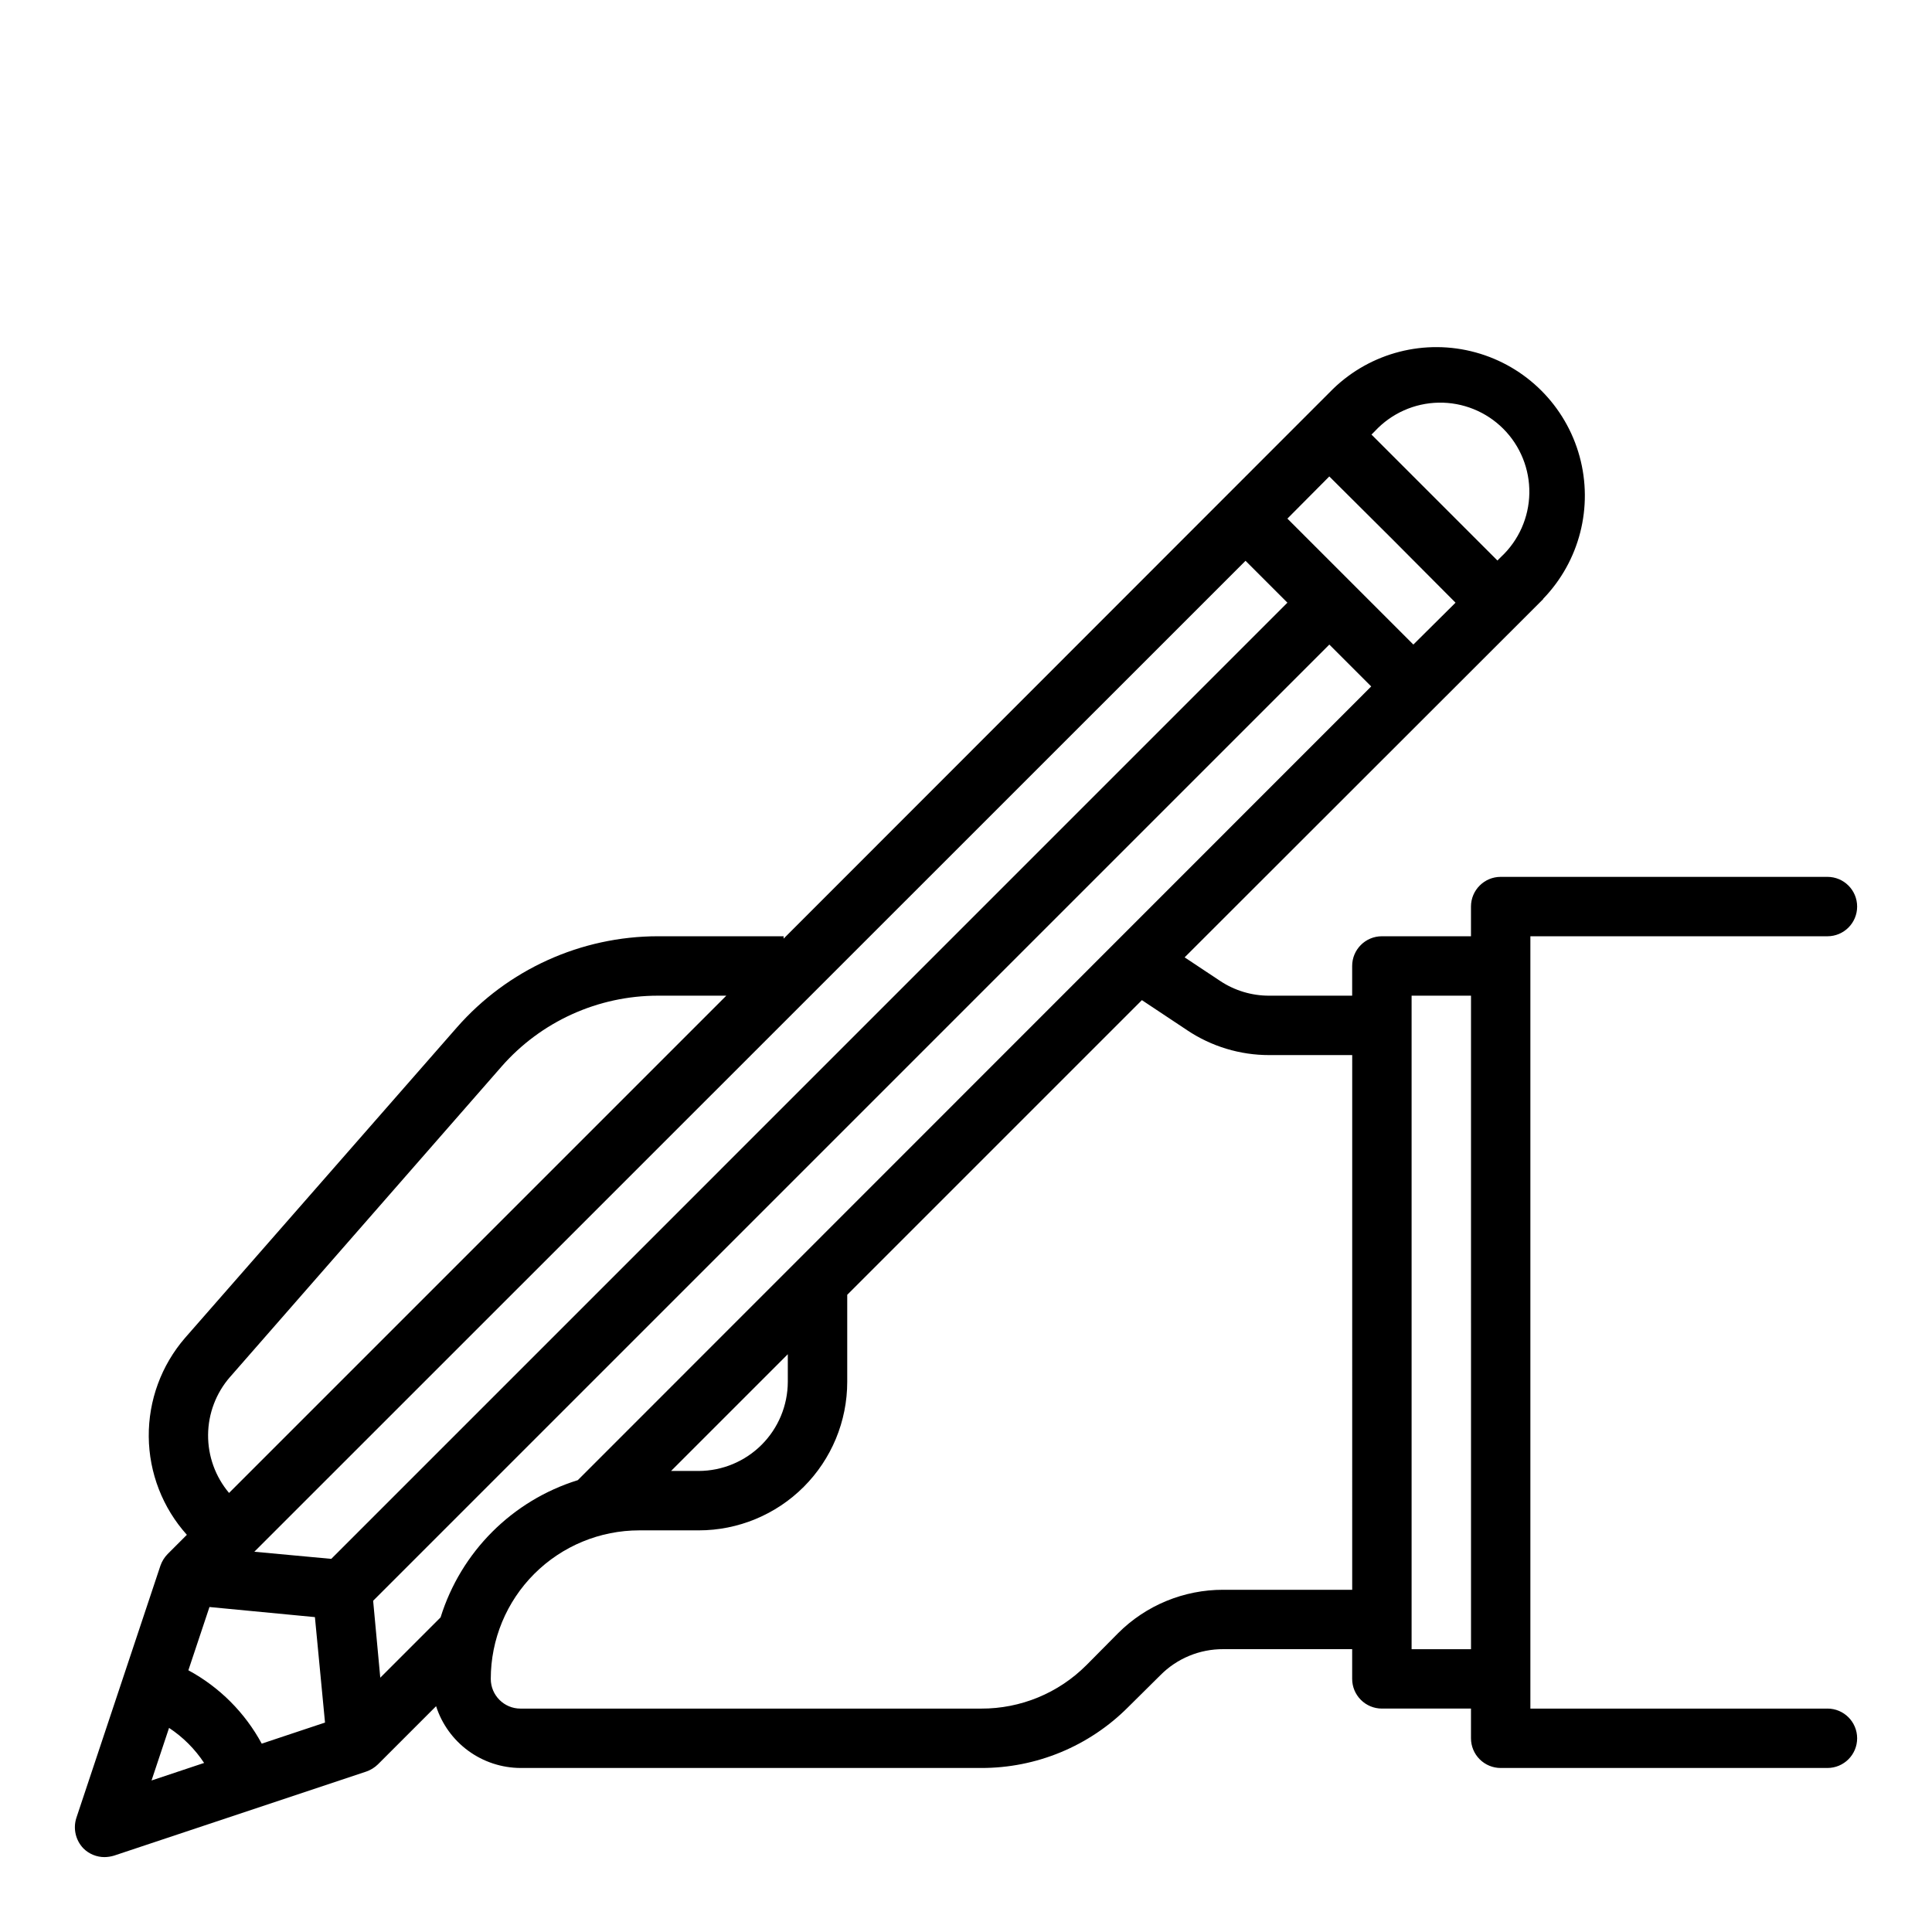
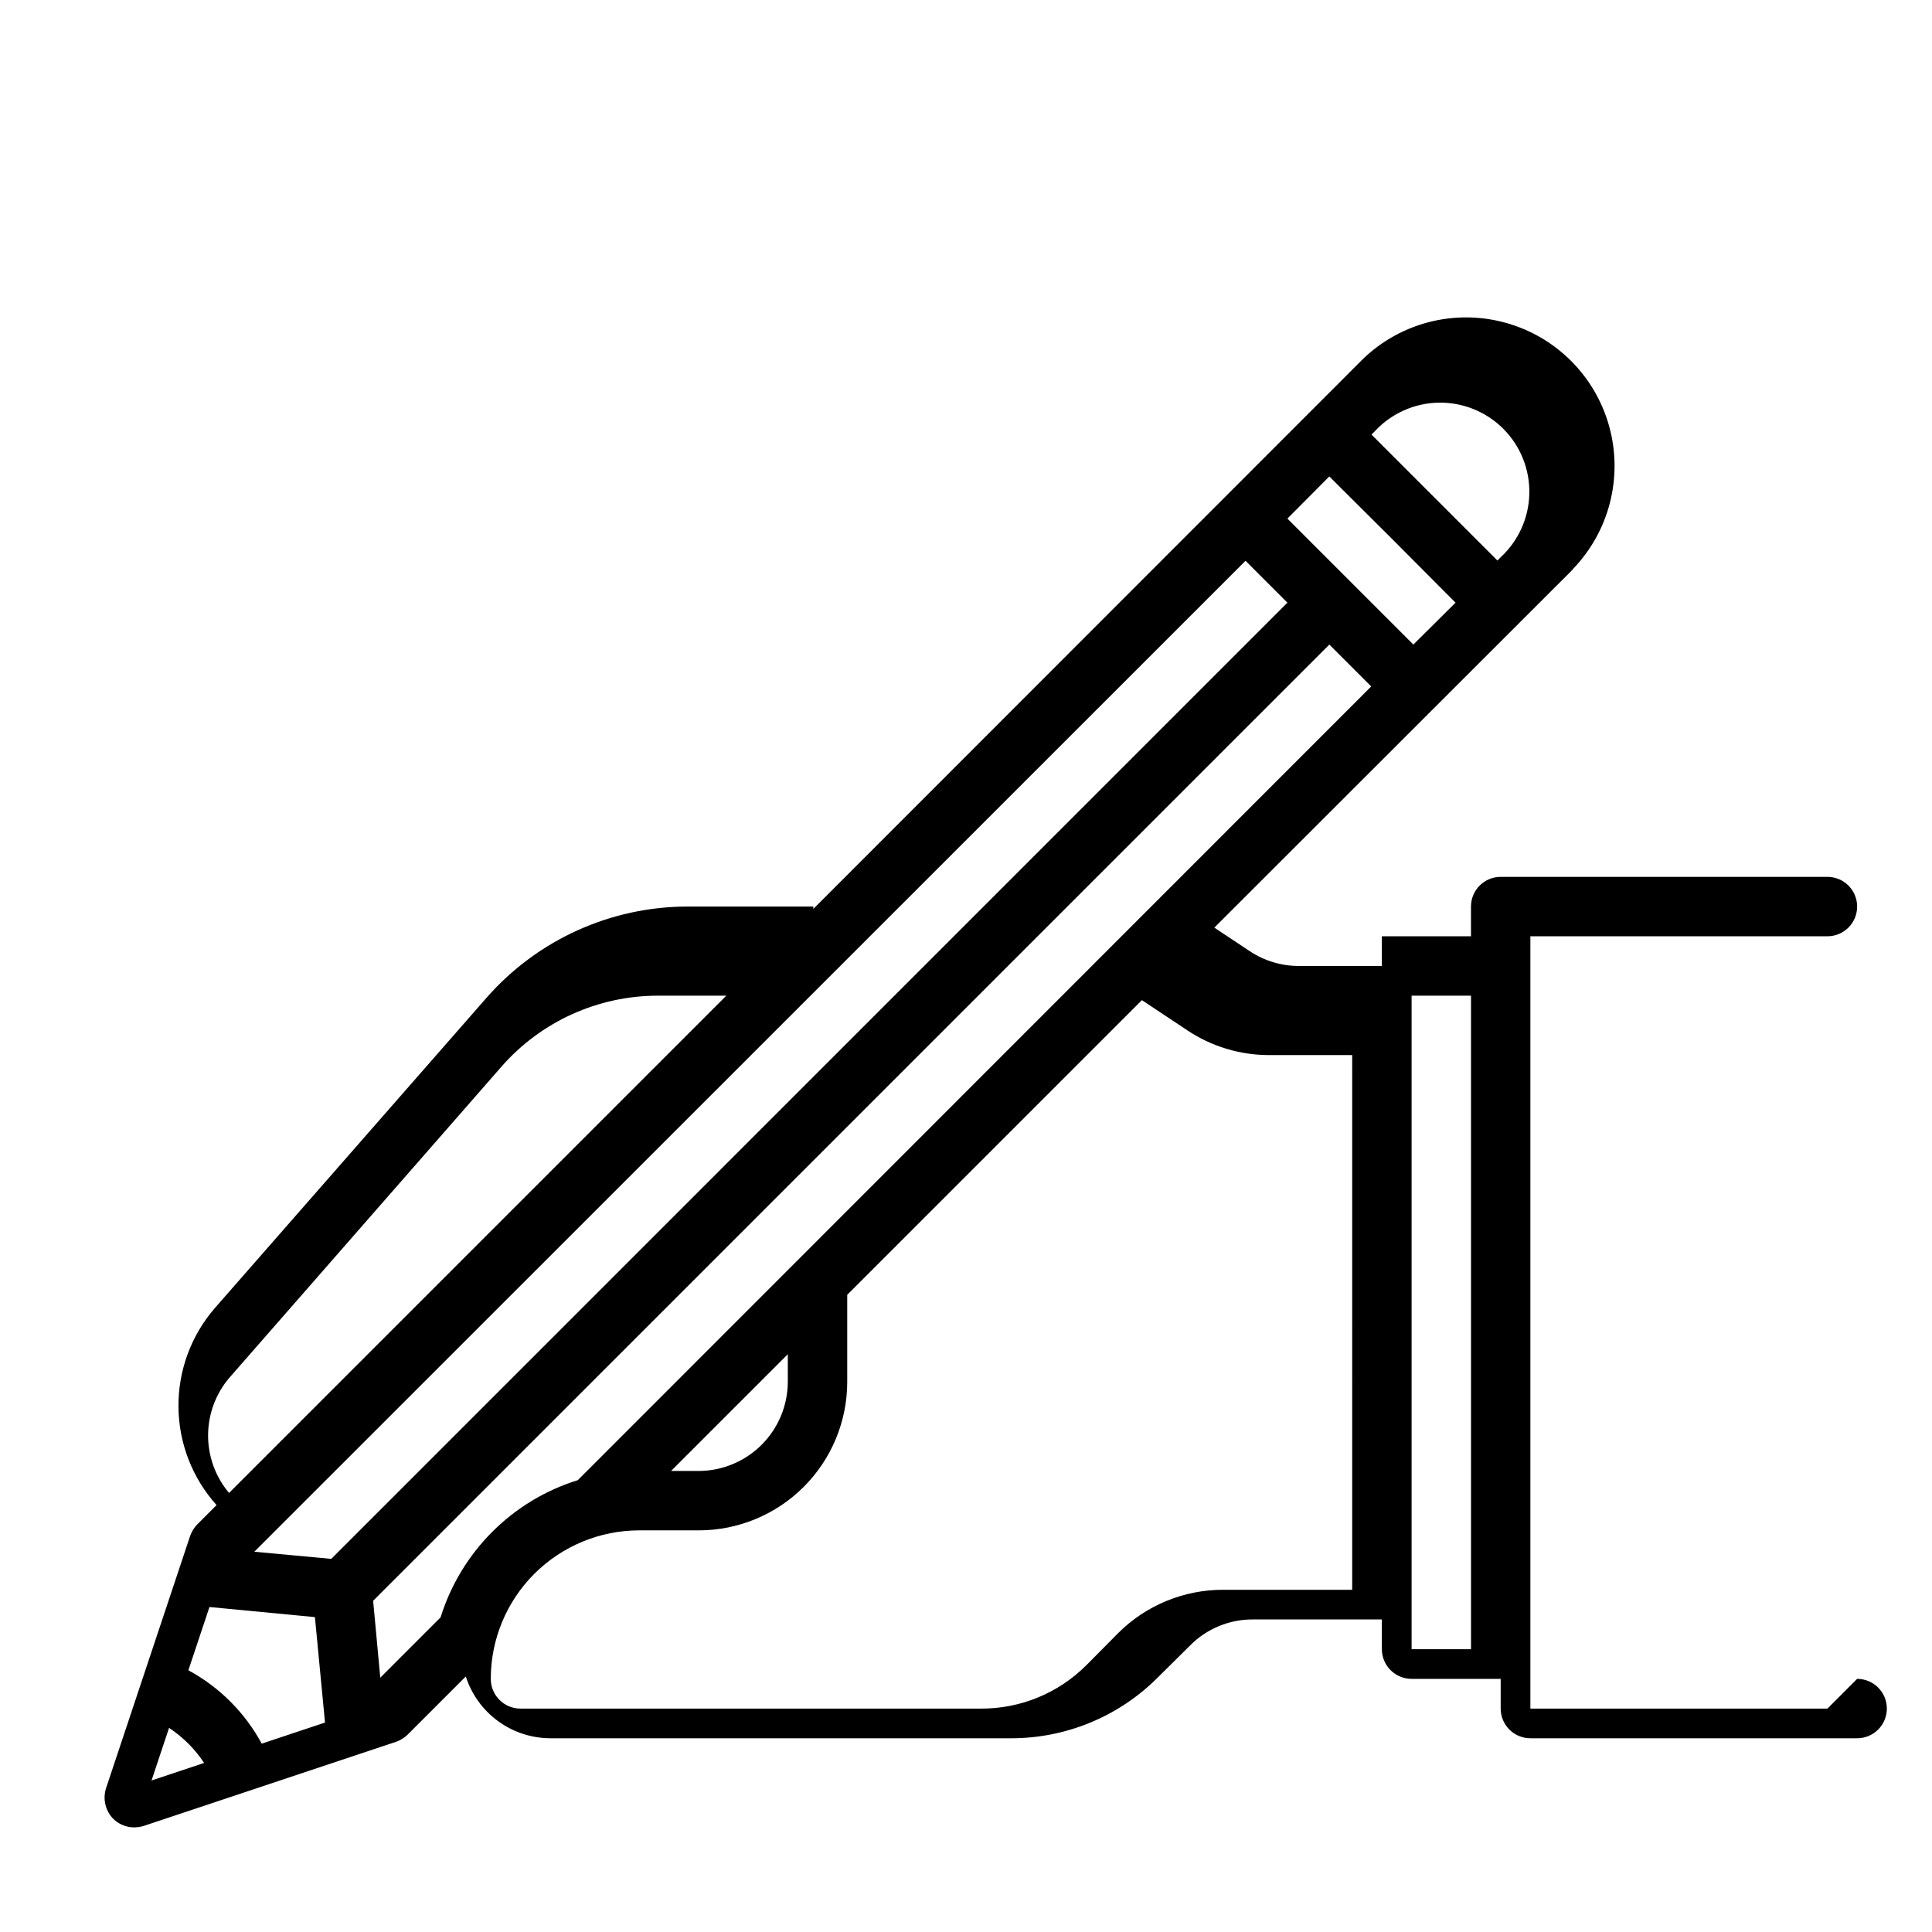
<svg xmlns="http://www.w3.org/2000/svg" fill="#000000" width="800px" height="800px" version="1.1" viewBox="144 144 512 512">
-   <path d="m628.29 596.8h-78.723v-204.68h78.723c4.348 0 7.871-3.523 7.871-7.871s-3.523-7.871-7.871-7.871h-86.594c-4.348 0-7.871 3.523-7.871 7.871v7.871h-23.617c-4.348 0-7.871 3.527-7.871 7.875v7.871h-21.965c-4.648 0.016-9.199-1.355-13.066-3.938l-9.367-6.219 95.016-94.938v-0.078c9.656-9.996 13.32-24.344 9.648-37.75-3.676-13.406-14.148-23.879-27.555-27.551-13.402-3.676-27.754-0.008-37.75 9.648l-145.63 145.71v-0.633h-33.297c-20.418 0.012-39.836 8.82-53.297 24.168l-72.027 82.262c-6.289 7.266-9.711 16.578-9.625 26.188 0.086 9.609 3.676 18.855 10.098 26.004l-5.117 5.117c-0.848 0.875-1.492 1.922-1.891 3.07l-22.277 66.836c-0.914 2.844-0.188 5.961 1.891 8.105 1.488 1.469 3.496 2.289 5.59 2.285 0.852-0.016 1.699-0.148 2.519-0.395l66.832-22.277c1.148-0.398 2.195-1.043 3.07-1.891l15.43-15.43c1.523 4.738 4.508 8.871 8.523 11.812 4.016 2.941 8.855 4.535 13.832 4.562h122.09c14.625 0.035 28.652-5.773 38.969-16.137l8.5-8.422c4.402-4.465 10.422-6.961 16.691-6.93h34.164v7.871c0 2.09 0.828 4.09 2.305 5.566 1.477 1.477 3.477 2.309 5.566 2.309h23.617v7.871c0 2.086 0.828 4.09 2.305 5.566 1.477 1.477 3.477 2.305 5.566 2.305h86.594c4.348 0 7.871-3.523 7.871-7.871s-3.523-7.871-7.871-7.871zm-119.89-338.58c4.371-4.688 10.457-7.398 16.863-7.512 6.406-0.113 12.586 2.383 17.117 6.914 4.527 4.531 7.023 10.707 6.91 17.113-0.113 6.406-2.824 12.492-7.512 16.863l-0.945 0.945-33.379-33.379zm-12.121 12.043 16.766 16.688 16.688 16.766-11.18 11.098-33.379-33.379zm-291.34 238.68 71.949-82.262v-0.004c10.469-11.961 25.594-18.82 41.488-18.812h18.105l-131.78 131.78c-3.629-4.305-5.598-9.766-5.555-15.395s2.098-11.059 5.789-15.305zm-20.781 106.9 4.644-13.934c3.691 2.438 6.856 5.598 9.289 9.289zm29.207-9.762-0.004 0.004c-4.453-8.234-11.211-14.992-19.441-19.445l5.59-16.766 27.945 2.676 2.676 27.945zm18.422-48.965-20.387-1.891 262.68-262.61 11.098 11.098zm28.969 15.508-15.98 15.98-1.891-20.387 253.4-253.4 11.098 11.098-210.26 210.34c-17.367 5.402-30.965 19.004-36.367 36.371zm92.02-69.742v7.32c-0.02 6.258-2.512 12.254-6.938 16.68-4.426 4.422-10.422 6.918-16.68 6.938h-7.32zm149.57 62.426h-34.164c-10.449-0.023-20.477 4.109-27.867 11.492l-8.422 8.5h-0.004c-7.383 7.394-17.414 11.535-27.867 11.496h-122.09c-4.348 0-7.871-3.527-7.871-7.875 0-10.438 4.144-20.449 11.527-27.832 7.383-7.379 17.395-11.527 27.832-11.527h15.742c10.441 0 20.453-4.144 27.832-11.527 7.383-7.383 11.531-17.395 11.531-27.832v-23.066l78.09-78.09 11.965 7.949v0.004c6.449 4.32 14.043 6.625 21.805 6.609h21.965zm31.488 15.742h-15.746v-173.18h15.742z" />
+   <path d="m628.29 596.8h-78.723v-204.68h78.723c4.348 0 7.871-3.523 7.871-7.871s-3.523-7.871-7.871-7.871h-86.594c-4.348 0-7.871 3.523-7.871 7.871v7.871h-23.617v7.871h-21.965c-4.648 0.016-9.199-1.355-13.066-3.938l-9.367-6.219 95.016-94.938v-0.078c9.656-9.996 13.32-24.344 9.648-37.75-3.676-13.406-14.148-23.879-27.555-27.551-13.402-3.676-27.754-0.008-37.75 9.648l-145.63 145.71v-0.633h-33.297c-20.418 0.012-39.836 8.82-53.297 24.168l-72.027 82.262c-6.289 7.266-9.711 16.578-9.625 26.188 0.086 9.609 3.676 18.855 10.098 26.004l-5.117 5.117c-0.848 0.875-1.492 1.922-1.891 3.07l-22.277 66.836c-0.914 2.844-0.188 5.961 1.891 8.105 1.488 1.469 3.496 2.289 5.59 2.285 0.852-0.016 1.699-0.148 2.519-0.395l66.832-22.277c1.148-0.398 2.195-1.043 3.07-1.891l15.43-15.43c1.523 4.738 4.508 8.871 8.523 11.812 4.016 2.941 8.855 4.535 13.832 4.562h122.09c14.625 0.035 28.652-5.773 38.969-16.137l8.5-8.422c4.402-4.465 10.422-6.961 16.691-6.93h34.164v7.871c0 2.09 0.828 4.09 2.305 5.566 1.477 1.477 3.477 2.309 5.566 2.309h23.617v7.871c0 2.086 0.828 4.09 2.305 5.566 1.477 1.477 3.477 2.305 5.566 2.305h86.594c4.348 0 7.871-3.523 7.871-7.871s-3.523-7.871-7.871-7.871zm-119.89-338.58c4.371-4.688 10.457-7.398 16.863-7.512 6.406-0.113 12.586 2.383 17.117 6.914 4.527 4.531 7.023 10.707 6.91 17.113-0.113 6.406-2.824 12.492-7.512 16.863l-0.945 0.945-33.379-33.379zm-12.121 12.043 16.766 16.688 16.688 16.766-11.18 11.098-33.379-33.379zm-291.34 238.68 71.949-82.262v-0.004c10.469-11.961 25.594-18.82 41.488-18.812h18.105l-131.78 131.78c-3.629-4.305-5.598-9.766-5.555-15.395s2.098-11.059 5.789-15.305zm-20.781 106.9 4.644-13.934c3.691 2.438 6.856 5.598 9.289 9.289zm29.207-9.762-0.004 0.004c-4.453-8.234-11.211-14.992-19.441-19.445l5.59-16.766 27.945 2.676 2.676 27.945zm18.422-48.965-20.387-1.891 262.68-262.61 11.098 11.098zm28.969 15.508-15.98 15.98-1.891-20.387 253.4-253.4 11.098 11.098-210.26 210.34c-17.367 5.402-30.965 19.004-36.367 36.371zm92.02-69.742v7.32c-0.02 6.258-2.512 12.254-6.938 16.68-4.426 4.422-10.422 6.918-16.68 6.938h-7.32zm149.57 62.426h-34.164c-10.449-0.023-20.477 4.109-27.867 11.492l-8.422 8.5h-0.004c-7.383 7.394-17.414 11.535-27.867 11.496h-122.09c-4.348 0-7.871-3.527-7.871-7.875 0-10.438 4.144-20.449 11.527-27.832 7.383-7.379 17.395-11.527 27.832-11.527h15.742c10.441 0 20.453-4.144 27.832-11.527 7.383-7.383 11.531-17.395 11.531-27.832v-23.066l78.09-78.09 11.965 7.949v0.004c6.449 4.32 14.043 6.625 21.805 6.609h21.965zm31.488 15.742h-15.746v-173.18h15.742z" />
</svg>